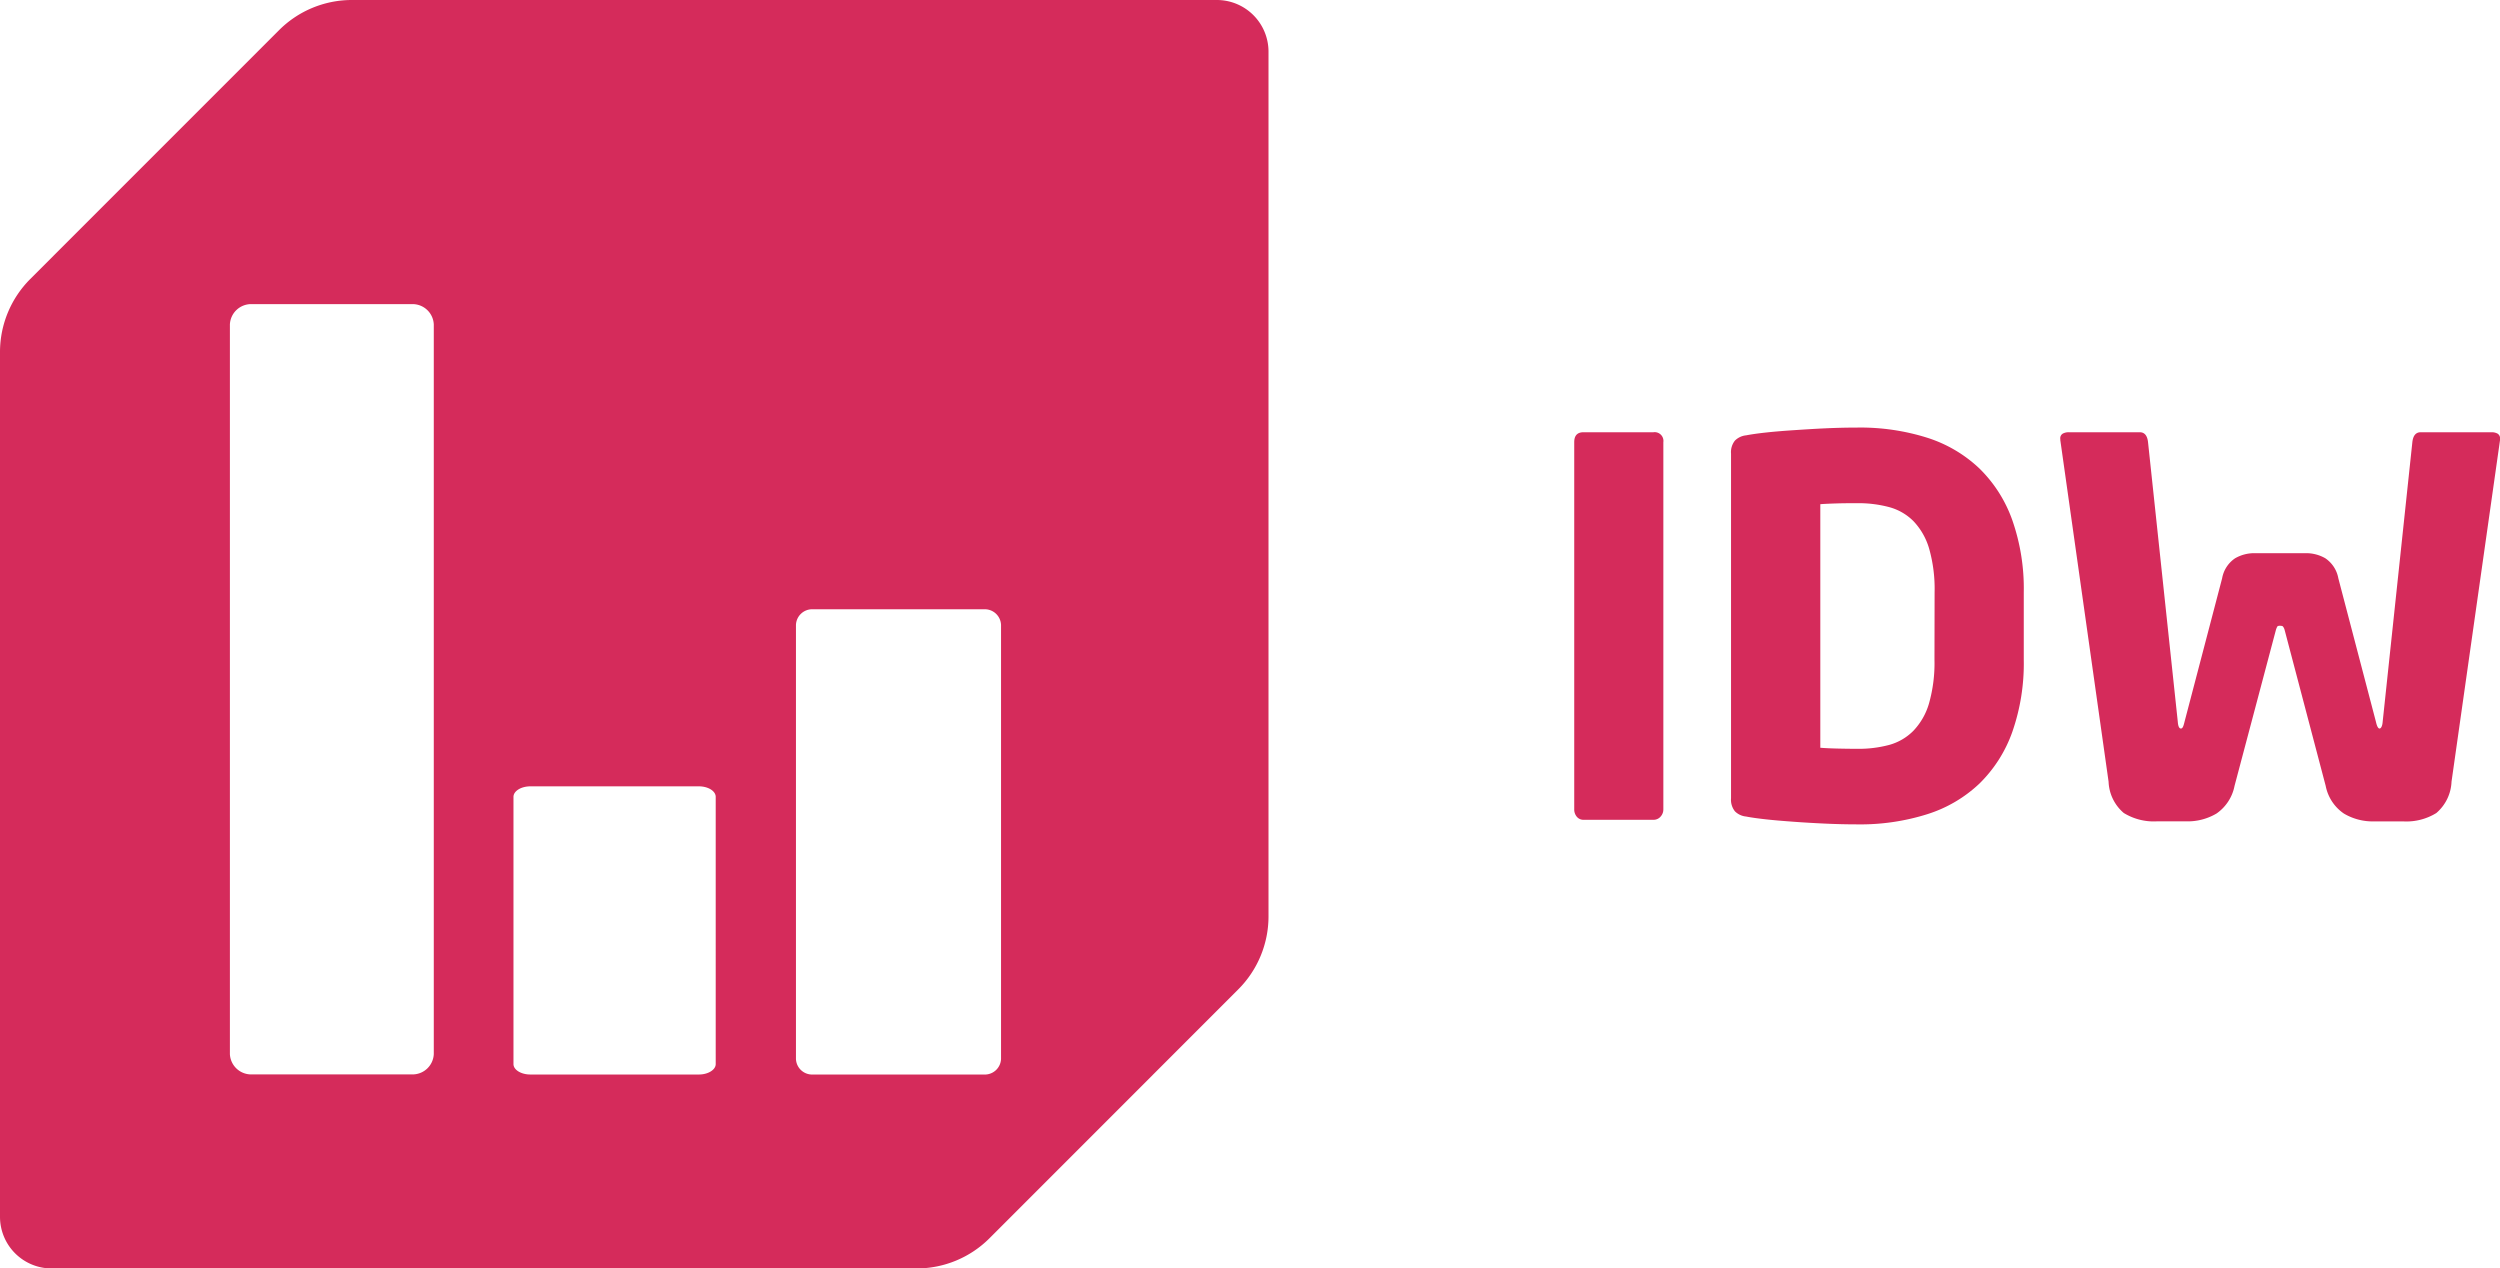
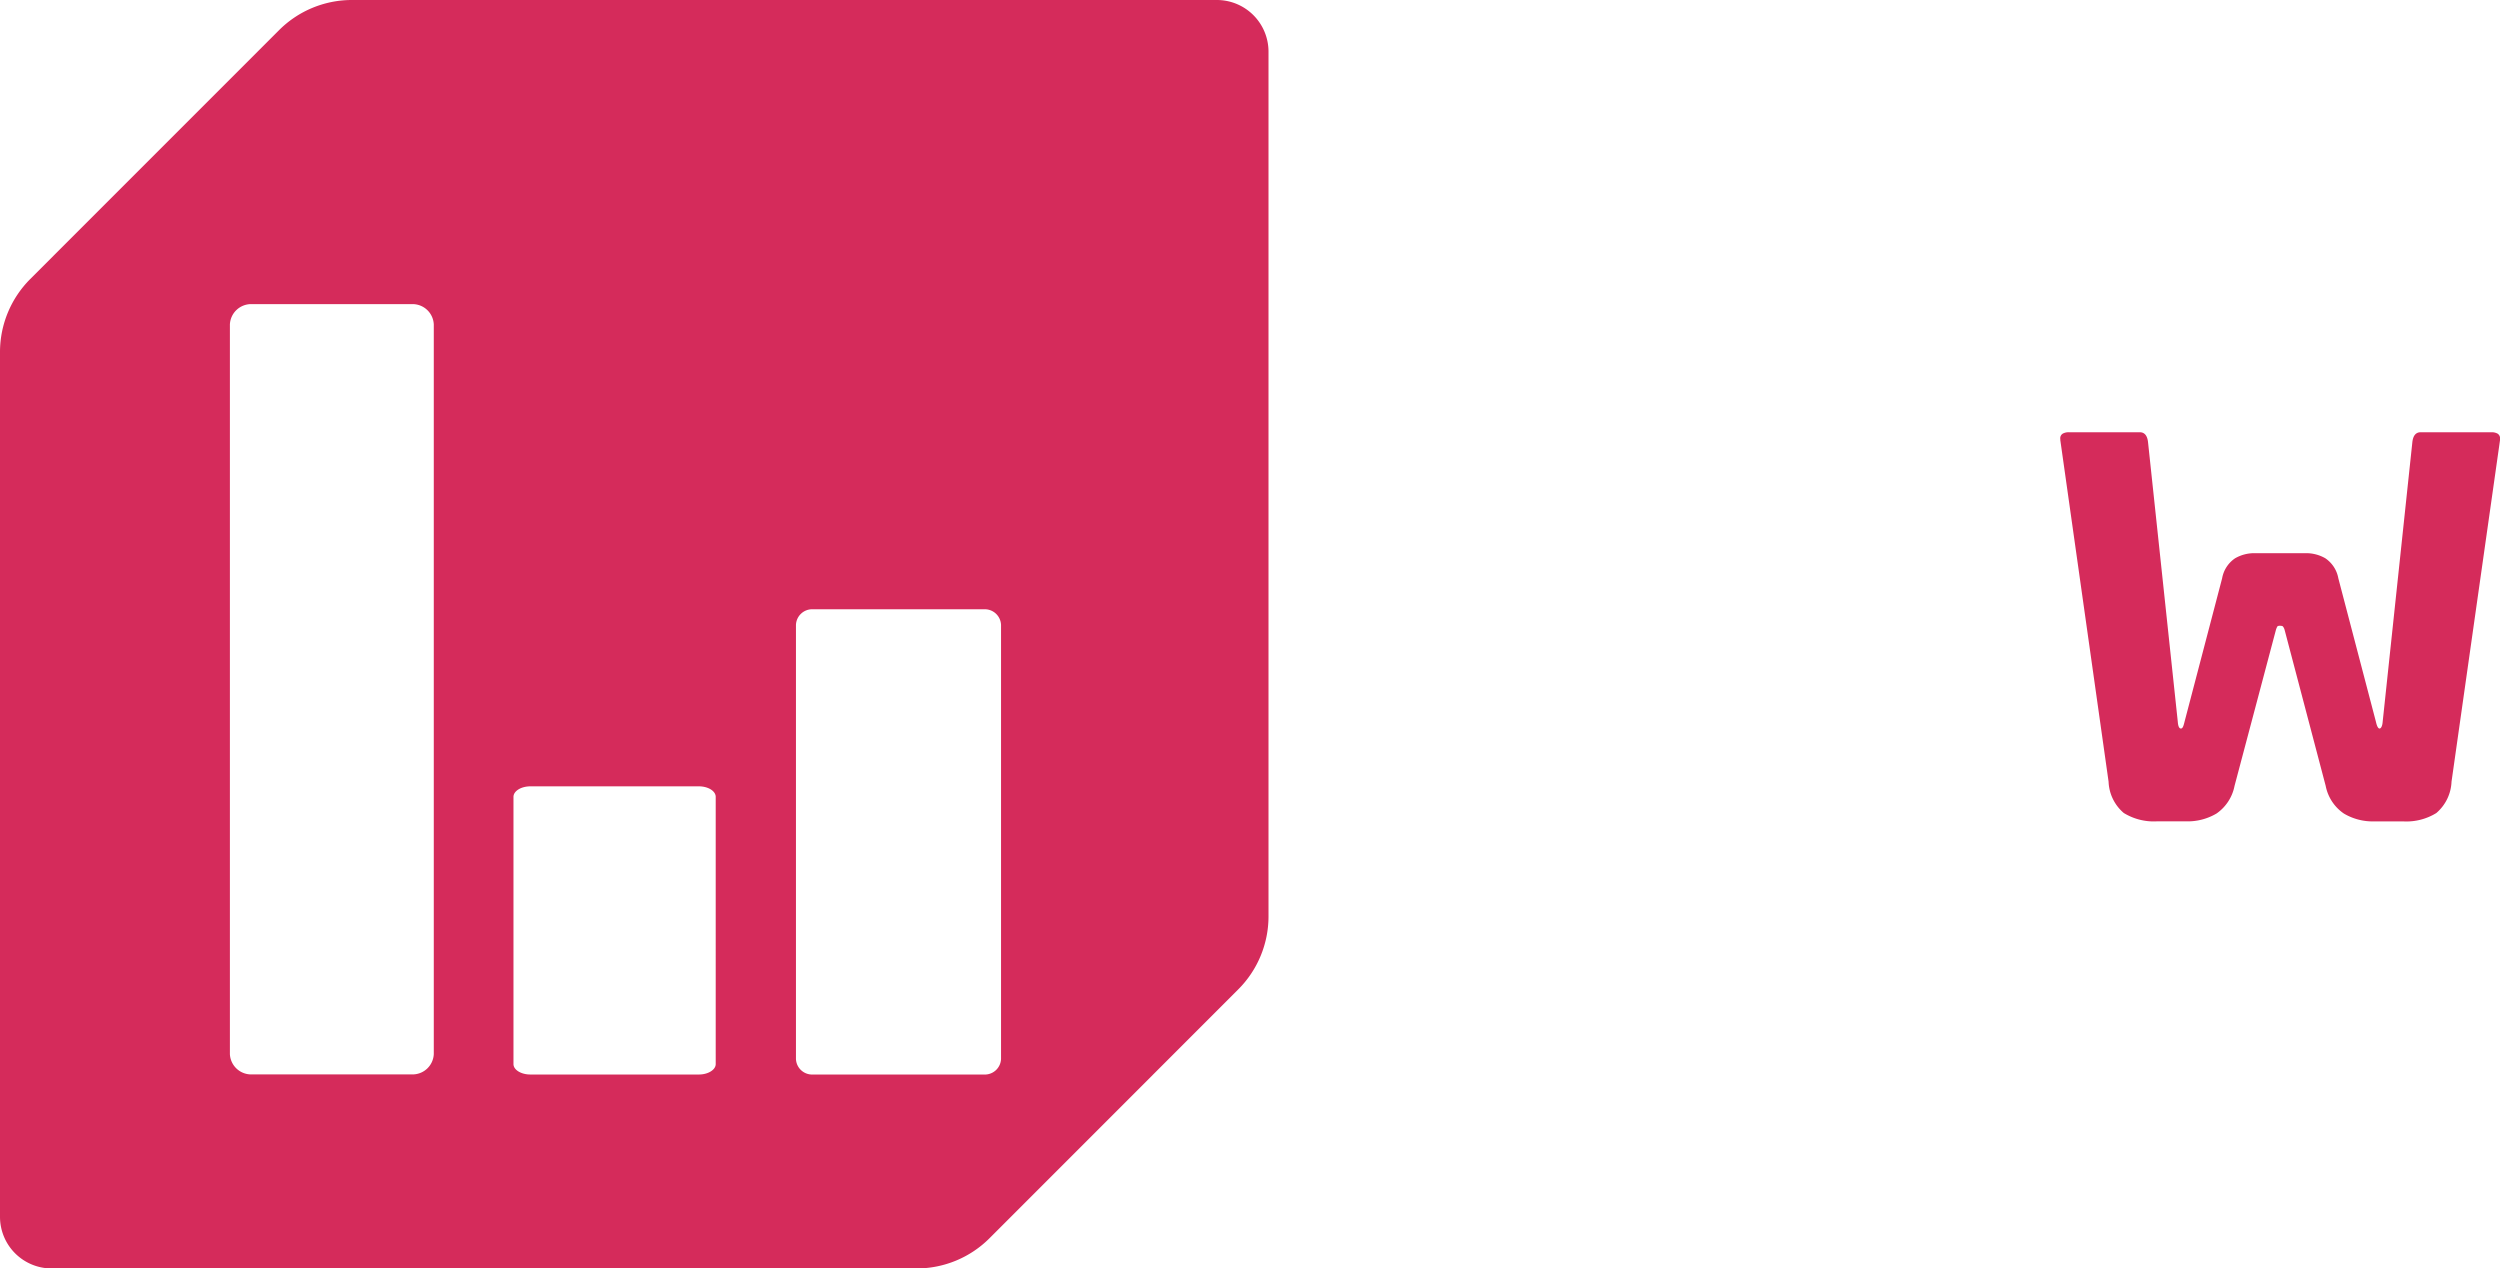
<svg xmlns="http://www.w3.org/2000/svg" width="98.545" height="50" viewBox="0 0 98.545 50">
  <g transform="translate(-1085.661 -848.084)">
    <g transform="translate(1085.661 848.084)">
      <path d="M26.211,0H-7.881a4.061,4.061,0,0,0-2.875,1.191L-20.563,11a4.076,4.076,0,0,0-1.191,2.877V47.965A2.036,2.036,0,0,0-19.717,50H14.375a4.065,4.065,0,0,0,2.875-1.191L27.055,39a4.069,4.069,0,0,0,1.193-2.877V2.037A2.037,2.037,0,0,0,26.211,0M9.621,24.631a.641.641,0,0,1,.664-.615h6.754a.642.642,0,0,1,.666.615V41.743a.64.64,0,0,1-.666.613H10.285a.639.639,0,0,1-.664-.613Zm-11.135,6.78c0-.229.3-.415.664-.415H5.794c.366,0,.664.185.664.415V41.943c0,.227-.3.412-.664.412H-.85c-.366,0-.664-.185-.664-.412ZM-12.692,12.788a.84.84,0,0,1,.873-.8h6.293a.839.839,0,0,1,.871.8V41.551a.839.839,0,0,1-.871.8h-6.293a.84.84,0,0,1-.873-.8Z" transform="translate(21.754)" fill="#d52b5b" />
    </g>
    <g transform="translate(1147.713 865.122)">
-       <path d="M1.859,8.281a.363.363,0,0,1-.278.123H-1.175a.335.335,0,0,1-.267-.123.44.44,0,0,1-.1-.289V-6.481c0-.262.123-.392.368-.392H1.581a.346.346,0,0,1,.39.392V7.992a.418.418,0,0,1-.112.289" transform="translate(1.543 6.873)" fill="#d52b5b" />
-     </g>
+       </g>
    <g transform="translate(1153.9 864.938)">
-       <path d="M6.056,6.556A5.341,5.341,0,0,1,4.761,8.591,5.3,5.3,0,0,1,2.7,9.8a8.763,8.763,0,0,1-2.754.4c-.426,0-.853-.011-1.285-.031s-.842-.044-1.233-.073-.747-.057-1.072-.093-.584-.071-.792-.112a.715.715,0,0,1-.441-.205.731.731,0,0,1-.154-.514V-4.414a.727.727,0,0,1,.154-.514.728.728,0,0,1,.441-.207c.207-.04.47-.077.792-.112s.679-.064,1.072-.09.8-.053,1.233-.073.86-.031,1.285-.031a8.765,8.765,0,0,1,2.754.4A5.335,5.335,0,0,1,4.761-3.827,5.341,5.341,0,0,1,6.056-1.792a8.178,8.178,0,0,1,.452,2.846V3.707a8.191,8.191,0,0,1-.452,2.849m-3.063-5.5A5.824,5.824,0,0,0,2.777-.672a2.635,2.635,0,0,0-.617-1.08A2.129,2.129,0,0,0,1.2-2.306,4.665,4.665,0,0,0-.05-2.46c-.262,0-.531,0-.814.009s-.5.018-.648.031v9.6c.152.013.368.024.648.031s.551.011.814.011A4.665,4.665,0,0,0,1.2,7.069a2.134,2.134,0,0,0,.955-.556,2.612,2.612,0,0,0,.617-1.078,5.83,5.83,0,0,0,.216-1.729Z" transform="translate(5.026 5.441)" fill="#d52b5b" />
-     </g>
+       </g>
    <g transform="translate(1166.874 865.122)">
      <path d="M9.472.169,7.56,13.636a1.713,1.713,0,0,1-.6,1.235,2.244,2.244,0,0,1-1.294.329H4.5a2.222,2.222,0,0,1-1.182-.309A1.716,1.716,0,0,1,2.6,13.8L.981,7.652a.361.361,0,0,0-.073-.143A.22.22,0,0,0,.8,7.489a.169.169,0,0,0-.1.02.61.61,0,0,0-.062.143L-.993,13.8a1.725,1.725,0,0,1-.71,1.089,2.227,2.227,0,0,1-1.182.309H-4.058a2.252,2.252,0,0,1-1.3-.329,1.7,1.7,0,0,1-.6-1.235L-7.861.169V.129a.213.213,0,0,1,.1-.216A.483.483,0,0,1-7.532-.14h2.8c.192,0,.3.13.329.392l1.173,11.02c.013.179.055.267.123.267s.1-.088.143-.267l1.482-5.656a1.2,1.2,0,0,1,.514-.789,1.511,1.511,0,0,1,.761-.2H1.823a1.516,1.516,0,0,1,.761.2,1.211,1.211,0,0,1,.514.789l1.482,5.656c.04.179.088.267.143.267s.11-.088.123-.267L6.016.252c.029-.262.139-.392.331-.392h2.8a.483.483,0,0,1,.225.053.217.217,0,0,1,.1.216Z" transform="translate(7.861 0.14)" fill="#d52b5b" />
    </g>
  </g>
</svg>